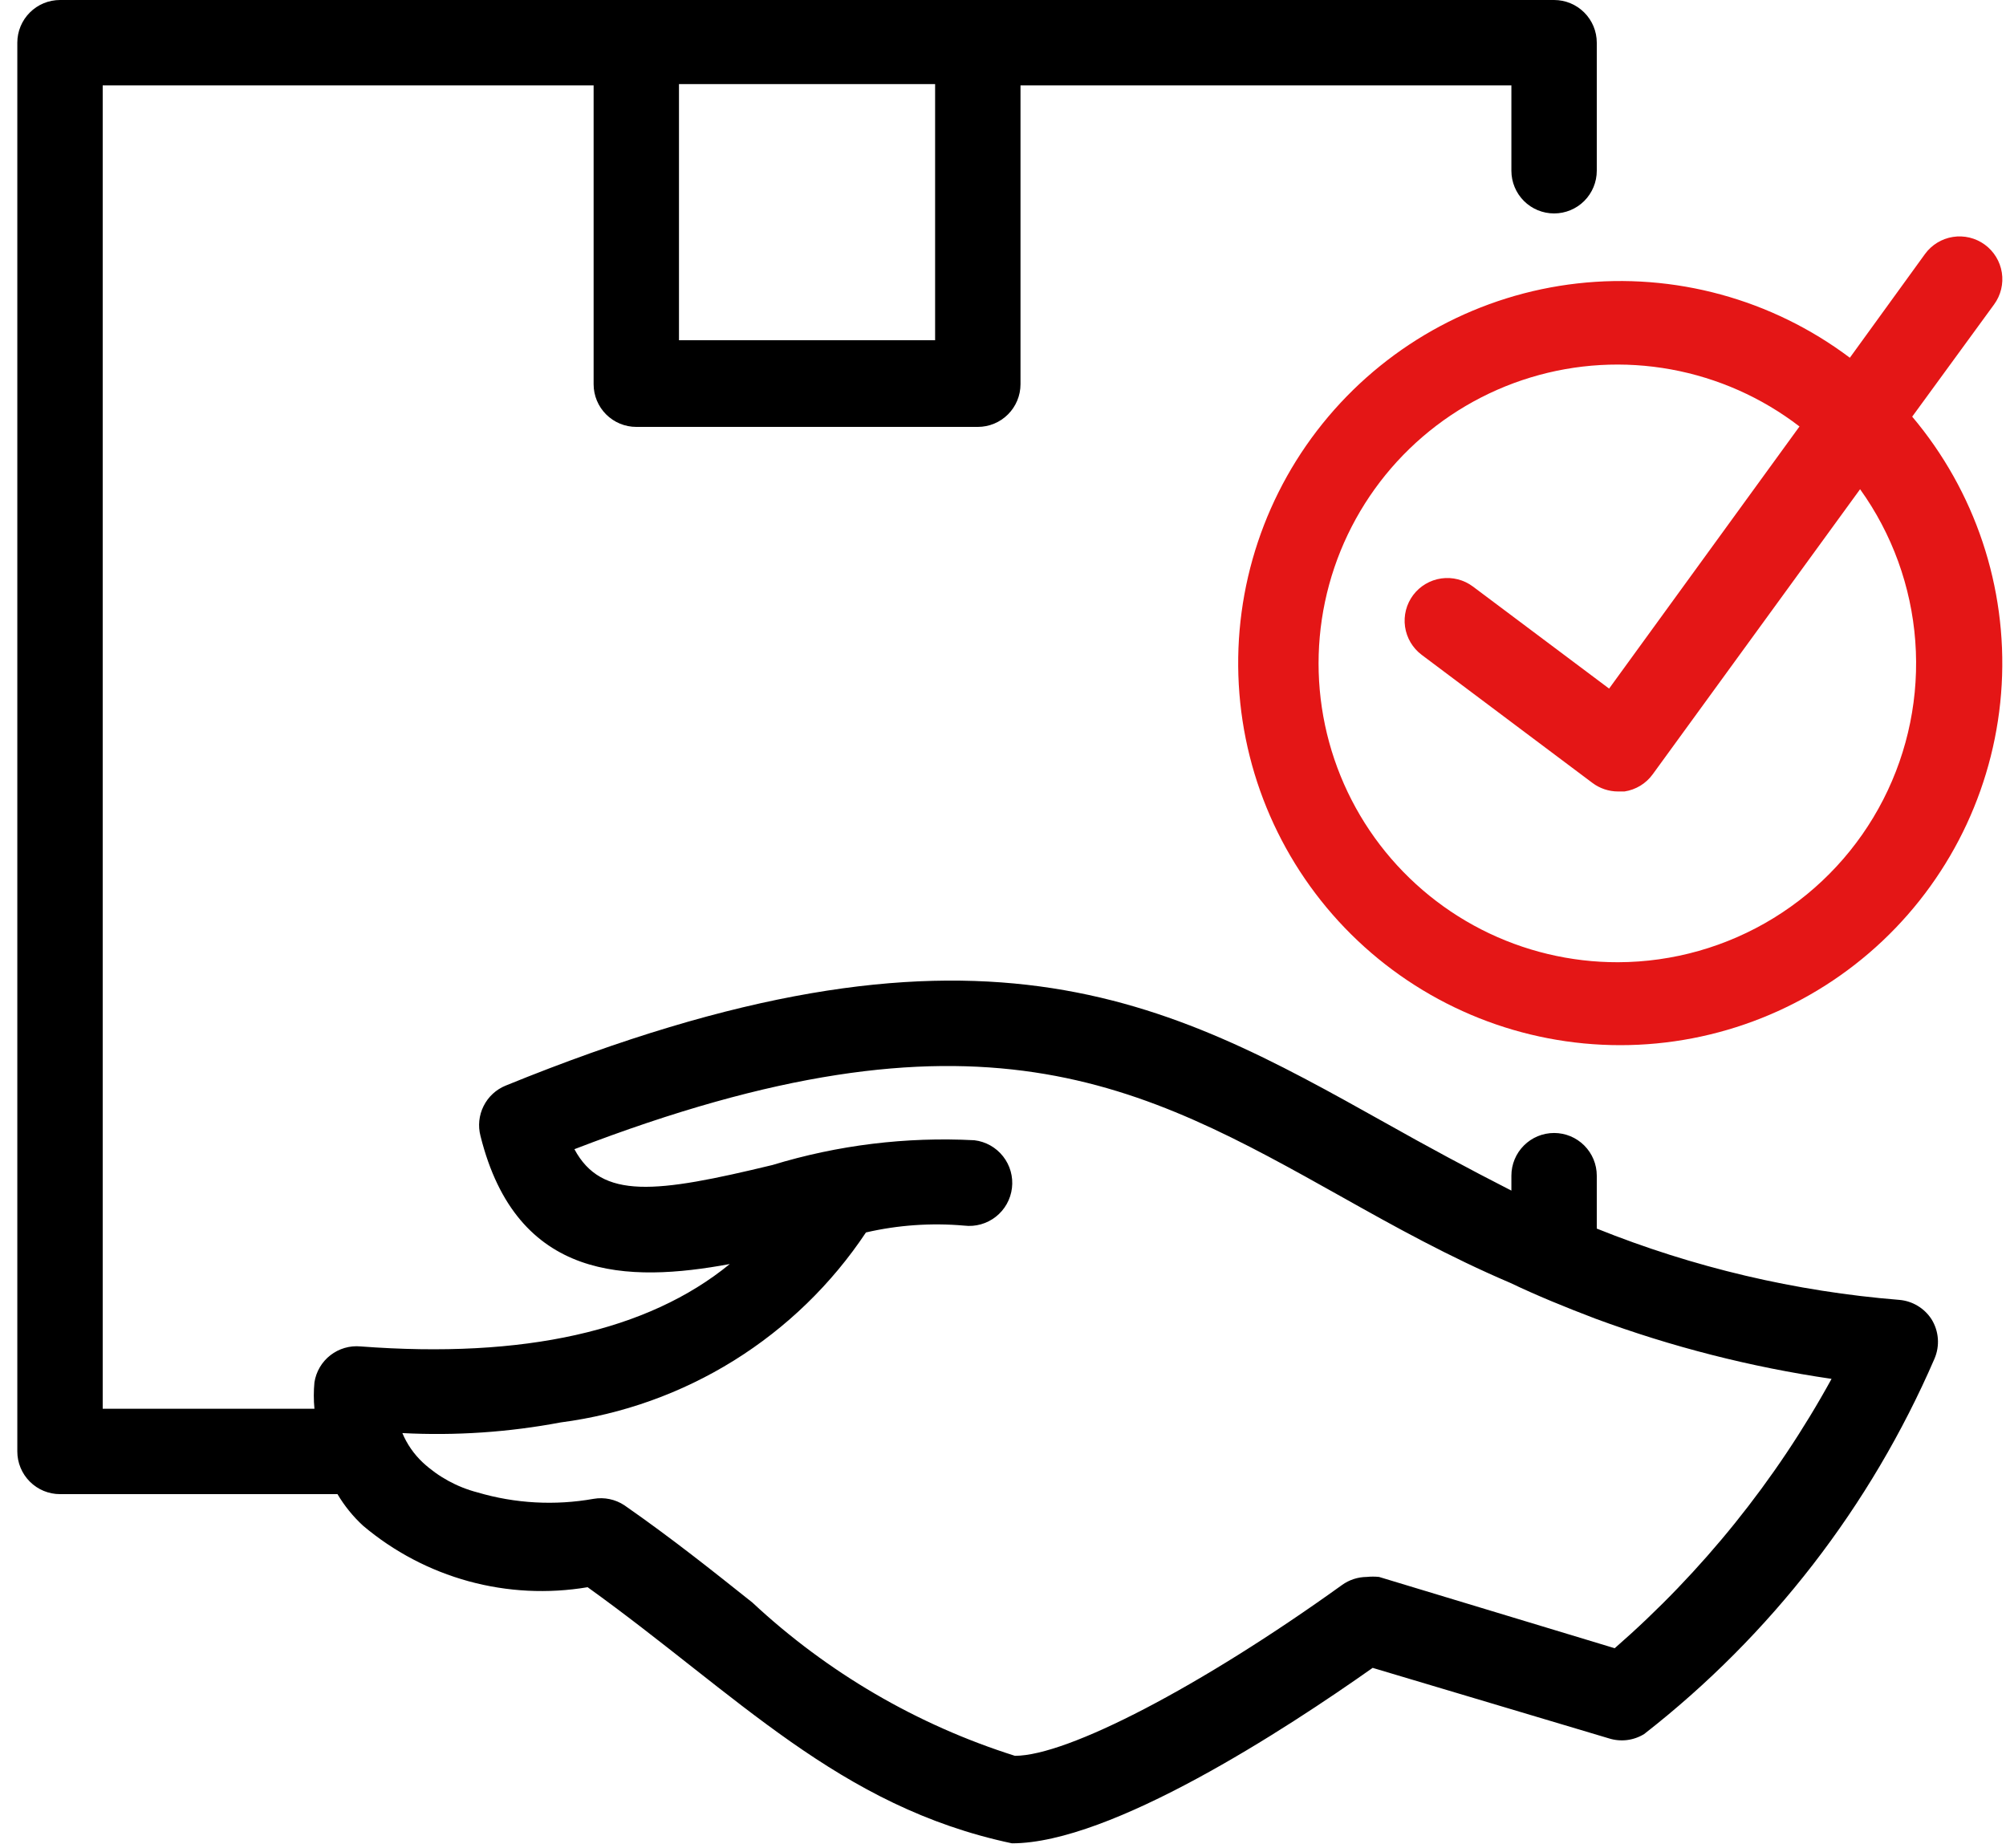
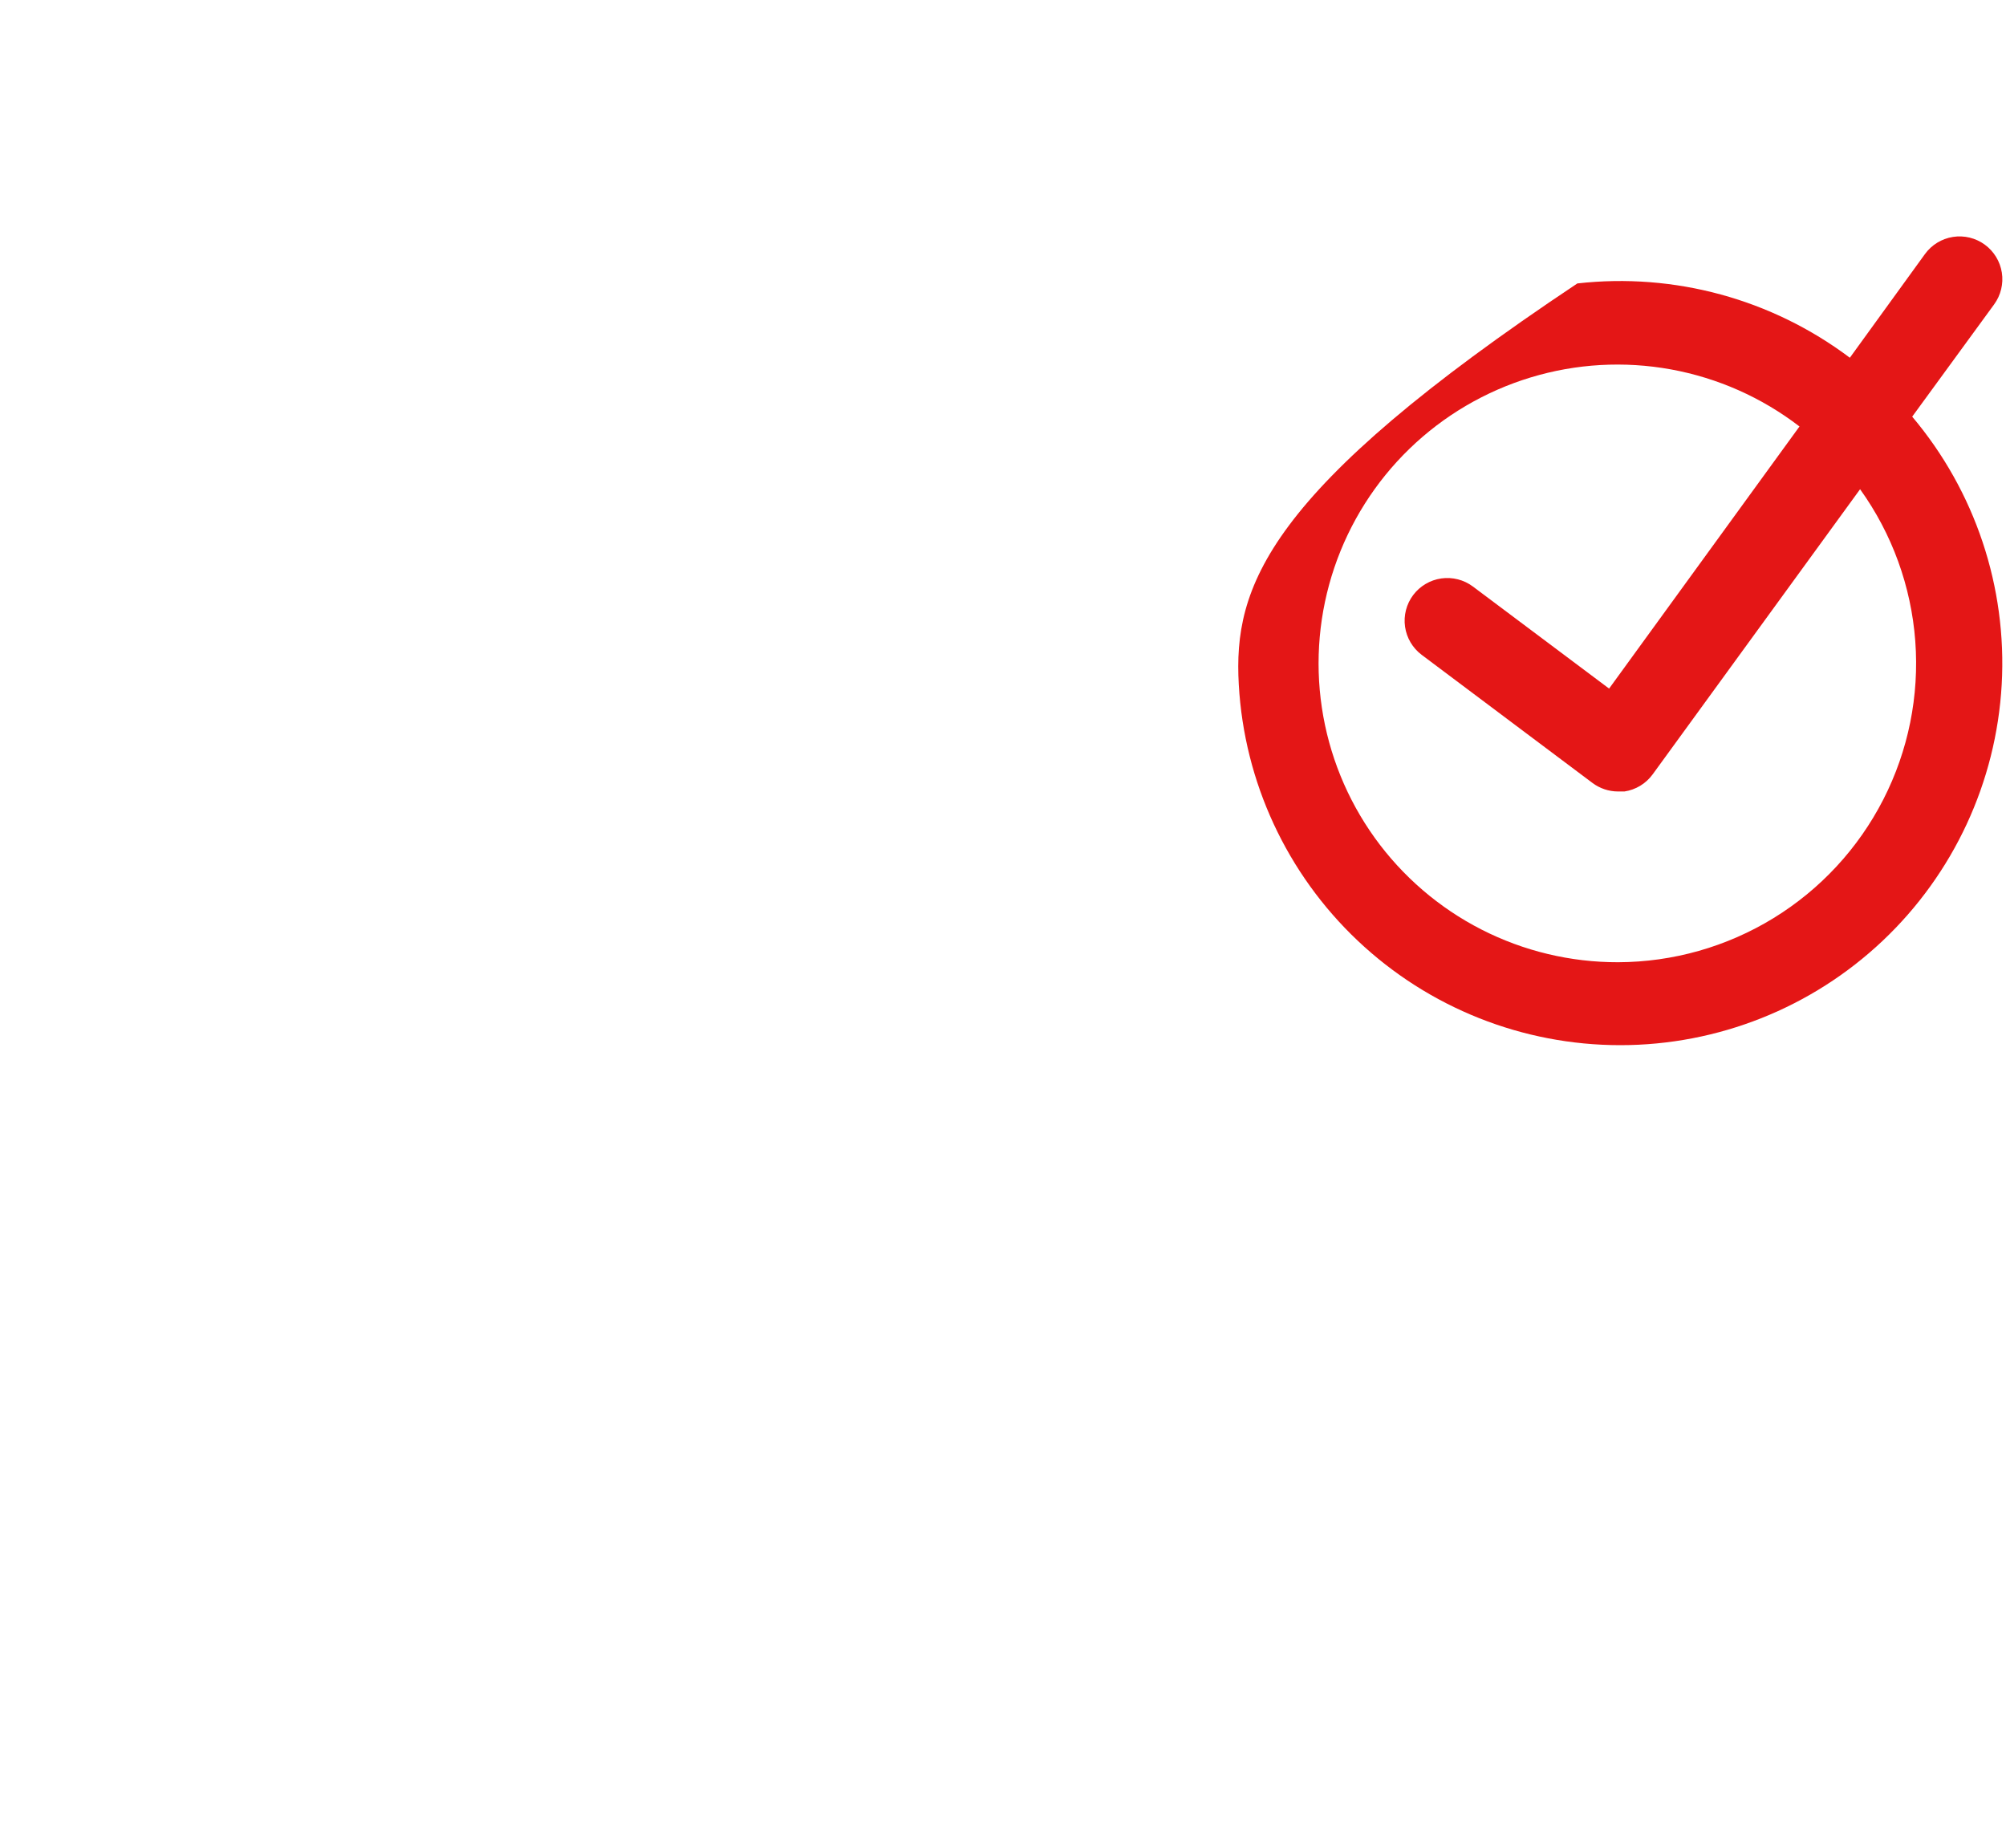
<svg xmlns="http://www.w3.org/2000/svg" width="76" height="70" viewBox="0 0 76 70" fill="none">
-   <path d="M72.446 15.785L75.551 11.531C75.804 11.184 75.909 10.75 75.842 10.325C75.775 9.901 75.542 9.52 75.195 9.267C74.847 9.014 74.414 8.909 73.989 8.976C73.565 9.043 73.184 9.275 72.931 9.623L70.084 13.553C67.129 11.33 63.434 10.323 59.76 10.738C56.085 11.154 52.709 12.96 50.323 15.786C47.938 18.612 46.725 22.244 46.933 25.936C47.141 29.628 48.754 33.101 51.442 35.641C54.13 38.181 57.687 39.596 61.386 39.596C65.084 39.596 68.641 38.181 71.329 35.64C74.016 33.099 75.629 29.627 75.837 25.935C76.044 22.242 74.831 18.611 72.446 15.785ZM61.303 36.454C59.502 36.458 57.726 36.032 56.123 35.213C54.52 34.393 53.136 33.203 52.084 31.741C51.033 30.279 50.346 28.587 50.08 26.806C49.814 25.025 49.977 23.207 50.554 21.501C51.132 19.796 52.108 18.253 53.401 17C54.694 15.748 56.268 14.822 57.991 14.299C59.714 13.776 61.537 13.672 63.308 13.995C65.08 14.319 66.748 15.059 68.176 16.157L60.963 26.087L55.804 22.221C55.461 21.964 55.029 21.854 54.605 21.914C54.18 21.975 53.797 22.202 53.539 22.545C53.282 22.888 53.172 23.319 53.232 23.744C53.293 24.169 53.52 24.552 53.863 24.809L60.332 29.661C60.612 29.871 60.953 29.985 61.303 29.985H61.545C61.757 29.953 61.961 29.879 62.144 29.768C62.327 29.657 62.486 29.511 62.612 29.338L70.472 18.534C71.685 20.224 72.408 22.215 72.563 24.289C72.718 26.362 72.299 28.439 71.351 30.29C70.404 32.141 68.965 33.696 67.192 34.783C65.42 35.87 63.382 36.448 61.303 36.454Z" fill="#E41616" />
-   <path d="M73.175 49.974C73.041 49.769 72.863 49.597 72.653 49.471C72.443 49.344 72.207 49.268 71.962 49.246C68.026 48.929 64.16 48.018 60.496 46.545V44.54C60.496 44.111 60.325 43.7 60.022 43.397C59.719 43.093 59.307 42.923 58.879 42.923C58.45 42.923 58.038 43.093 57.735 43.397C57.432 43.7 57.261 44.111 57.261 44.54V45.106C55.644 44.281 54.027 43.408 52.507 42.551C44.177 37.893 36.98 33.866 19.158 41.128C18.794 41.276 18.497 41.551 18.322 41.902C18.146 42.253 18.104 42.656 18.204 43.036C19.578 48.551 23.8 48.599 27.649 47.888C24.544 50.427 19.853 51.478 13.659 51.009C13.25 50.971 12.842 51.091 12.517 51.343C12.193 51.595 11.977 51.962 11.913 52.368C11.881 52.701 11.881 53.037 11.913 53.37H3.891V3.235H22.49V14.556C22.49 14.985 22.66 15.396 22.963 15.699C23.267 16.003 23.678 16.173 24.107 16.173H37.045C37.474 16.173 37.886 16.003 38.189 15.699C38.492 15.396 38.663 14.985 38.663 14.556V3.235H57.261V6.469C57.261 6.898 57.432 7.309 57.735 7.613C58.038 7.916 58.45 8.086 58.879 8.086C59.307 8.086 59.719 7.916 60.022 7.613C60.325 7.309 60.496 6.898 60.496 6.469V1.617C60.496 1.188 60.325 0.777 60.022 0.474C59.719 0.17 59.307 -1.52588e-05 58.879 -1.52588e-05H2.274C1.845 -1.52588e-05 1.433 0.17 1.13 0.474C0.827 0.777 0.656 1.188 0.656 1.617V54.988C0.656 55.417 0.827 55.828 1.13 56.131C1.433 56.435 1.845 56.605 2.274 56.605H12.786C13.049 57.049 13.376 57.453 13.756 57.802C14.92 58.785 16.284 59.502 17.753 59.905C19.222 60.307 20.761 60.384 22.263 60.131C27.956 64.222 31.773 68.444 38.339 69.834C42.091 69.834 48.706 65.516 52.005 63.187L60.949 65.856C61.171 65.927 61.406 65.95 61.638 65.922C61.869 65.894 62.092 65.816 62.291 65.694C67.09 61.952 70.871 57.063 73.289 51.478C73.393 51.237 73.438 50.974 73.418 50.712C73.398 50.45 73.315 50.197 73.175 49.974ZM25.724 3.186H35.428V12.89H25.724V3.186ZM61.175 62.443L52.248 59.742C52.092 59.726 51.935 59.726 51.779 59.742C51.442 59.745 51.114 59.852 50.841 60.05C45.487 63.899 40.441 66.519 38.452 66.519C34.746 65.348 31.348 63.364 28.506 60.713C27.002 59.516 25.465 58.287 23.654 57.026C23.311 56.8 22.895 56.713 22.49 56.783C21.024 57.044 19.518 56.961 18.091 56.54C17.318 56.339 16.607 55.95 16.02 55.408C15.686 55.095 15.421 54.715 15.244 54.292C17.253 54.397 19.267 54.261 21.244 53.888C23.574 53.584 25.811 52.784 27.806 51.543C29.801 50.301 31.506 48.647 32.808 46.691C34.026 46.41 35.282 46.323 36.528 46.432C36.957 46.484 37.388 46.363 37.728 46.096C38.068 45.829 38.288 45.438 38.339 45.009C38.391 44.58 38.27 44.148 38.003 43.809C37.736 43.469 37.345 43.249 36.916 43.198C34.331 43.063 31.742 43.38 29.266 44.136C24.851 45.203 22.797 45.462 21.762 43.537C37.078 37.634 43.191 41.063 50.873 45.365C52.83 46.465 54.9 47.613 57.213 48.599C58.232 49.085 59.299 49.521 60.447 49.958C63.341 51.028 66.338 51.792 69.391 52.238C67.273 56.096 64.492 59.55 61.175 62.443Z" fill="black" />
+   <path d="M72.446 15.785L75.551 11.531C75.804 11.184 75.909 10.75 75.842 10.325C75.775 9.901 75.542 9.52 75.195 9.267C74.847 9.014 74.414 8.909 73.989 8.976C73.565 9.043 73.184 9.275 72.931 9.623L70.084 13.553C67.129 11.33 63.434 10.323 59.76 10.738C47.938 18.612 46.725 22.244 46.933 25.936C47.141 29.628 48.754 33.101 51.442 35.641C54.13 38.181 57.687 39.596 61.386 39.596C65.084 39.596 68.641 38.181 71.329 35.64C74.016 33.099 75.629 29.627 75.837 25.935C76.044 22.242 74.831 18.611 72.446 15.785ZM61.303 36.454C59.502 36.458 57.726 36.032 56.123 35.213C54.52 34.393 53.136 33.203 52.084 31.741C51.033 30.279 50.346 28.587 50.08 26.806C49.814 25.025 49.977 23.207 50.554 21.501C51.132 19.796 52.108 18.253 53.401 17C54.694 15.748 56.268 14.822 57.991 14.299C59.714 13.776 61.537 13.672 63.308 13.995C65.08 14.319 66.748 15.059 68.176 16.157L60.963 26.087L55.804 22.221C55.461 21.964 55.029 21.854 54.605 21.914C54.18 21.975 53.797 22.202 53.539 22.545C53.282 22.888 53.172 23.319 53.232 23.744C53.293 24.169 53.52 24.552 53.863 24.809L60.332 29.661C60.612 29.871 60.953 29.985 61.303 29.985H61.545C61.757 29.953 61.961 29.879 62.144 29.768C62.327 29.657 62.486 29.511 62.612 29.338L70.472 18.534C71.685 20.224 72.408 22.215 72.563 24.289C72.718 26.362 72.299 28.439 71.351 30.29C70.404 32.141 68.965 33.696 67.192 34.783C65.42 35.87 63.382 36.448 61.303 36.454Z" fill="#E41616" />
</svg>